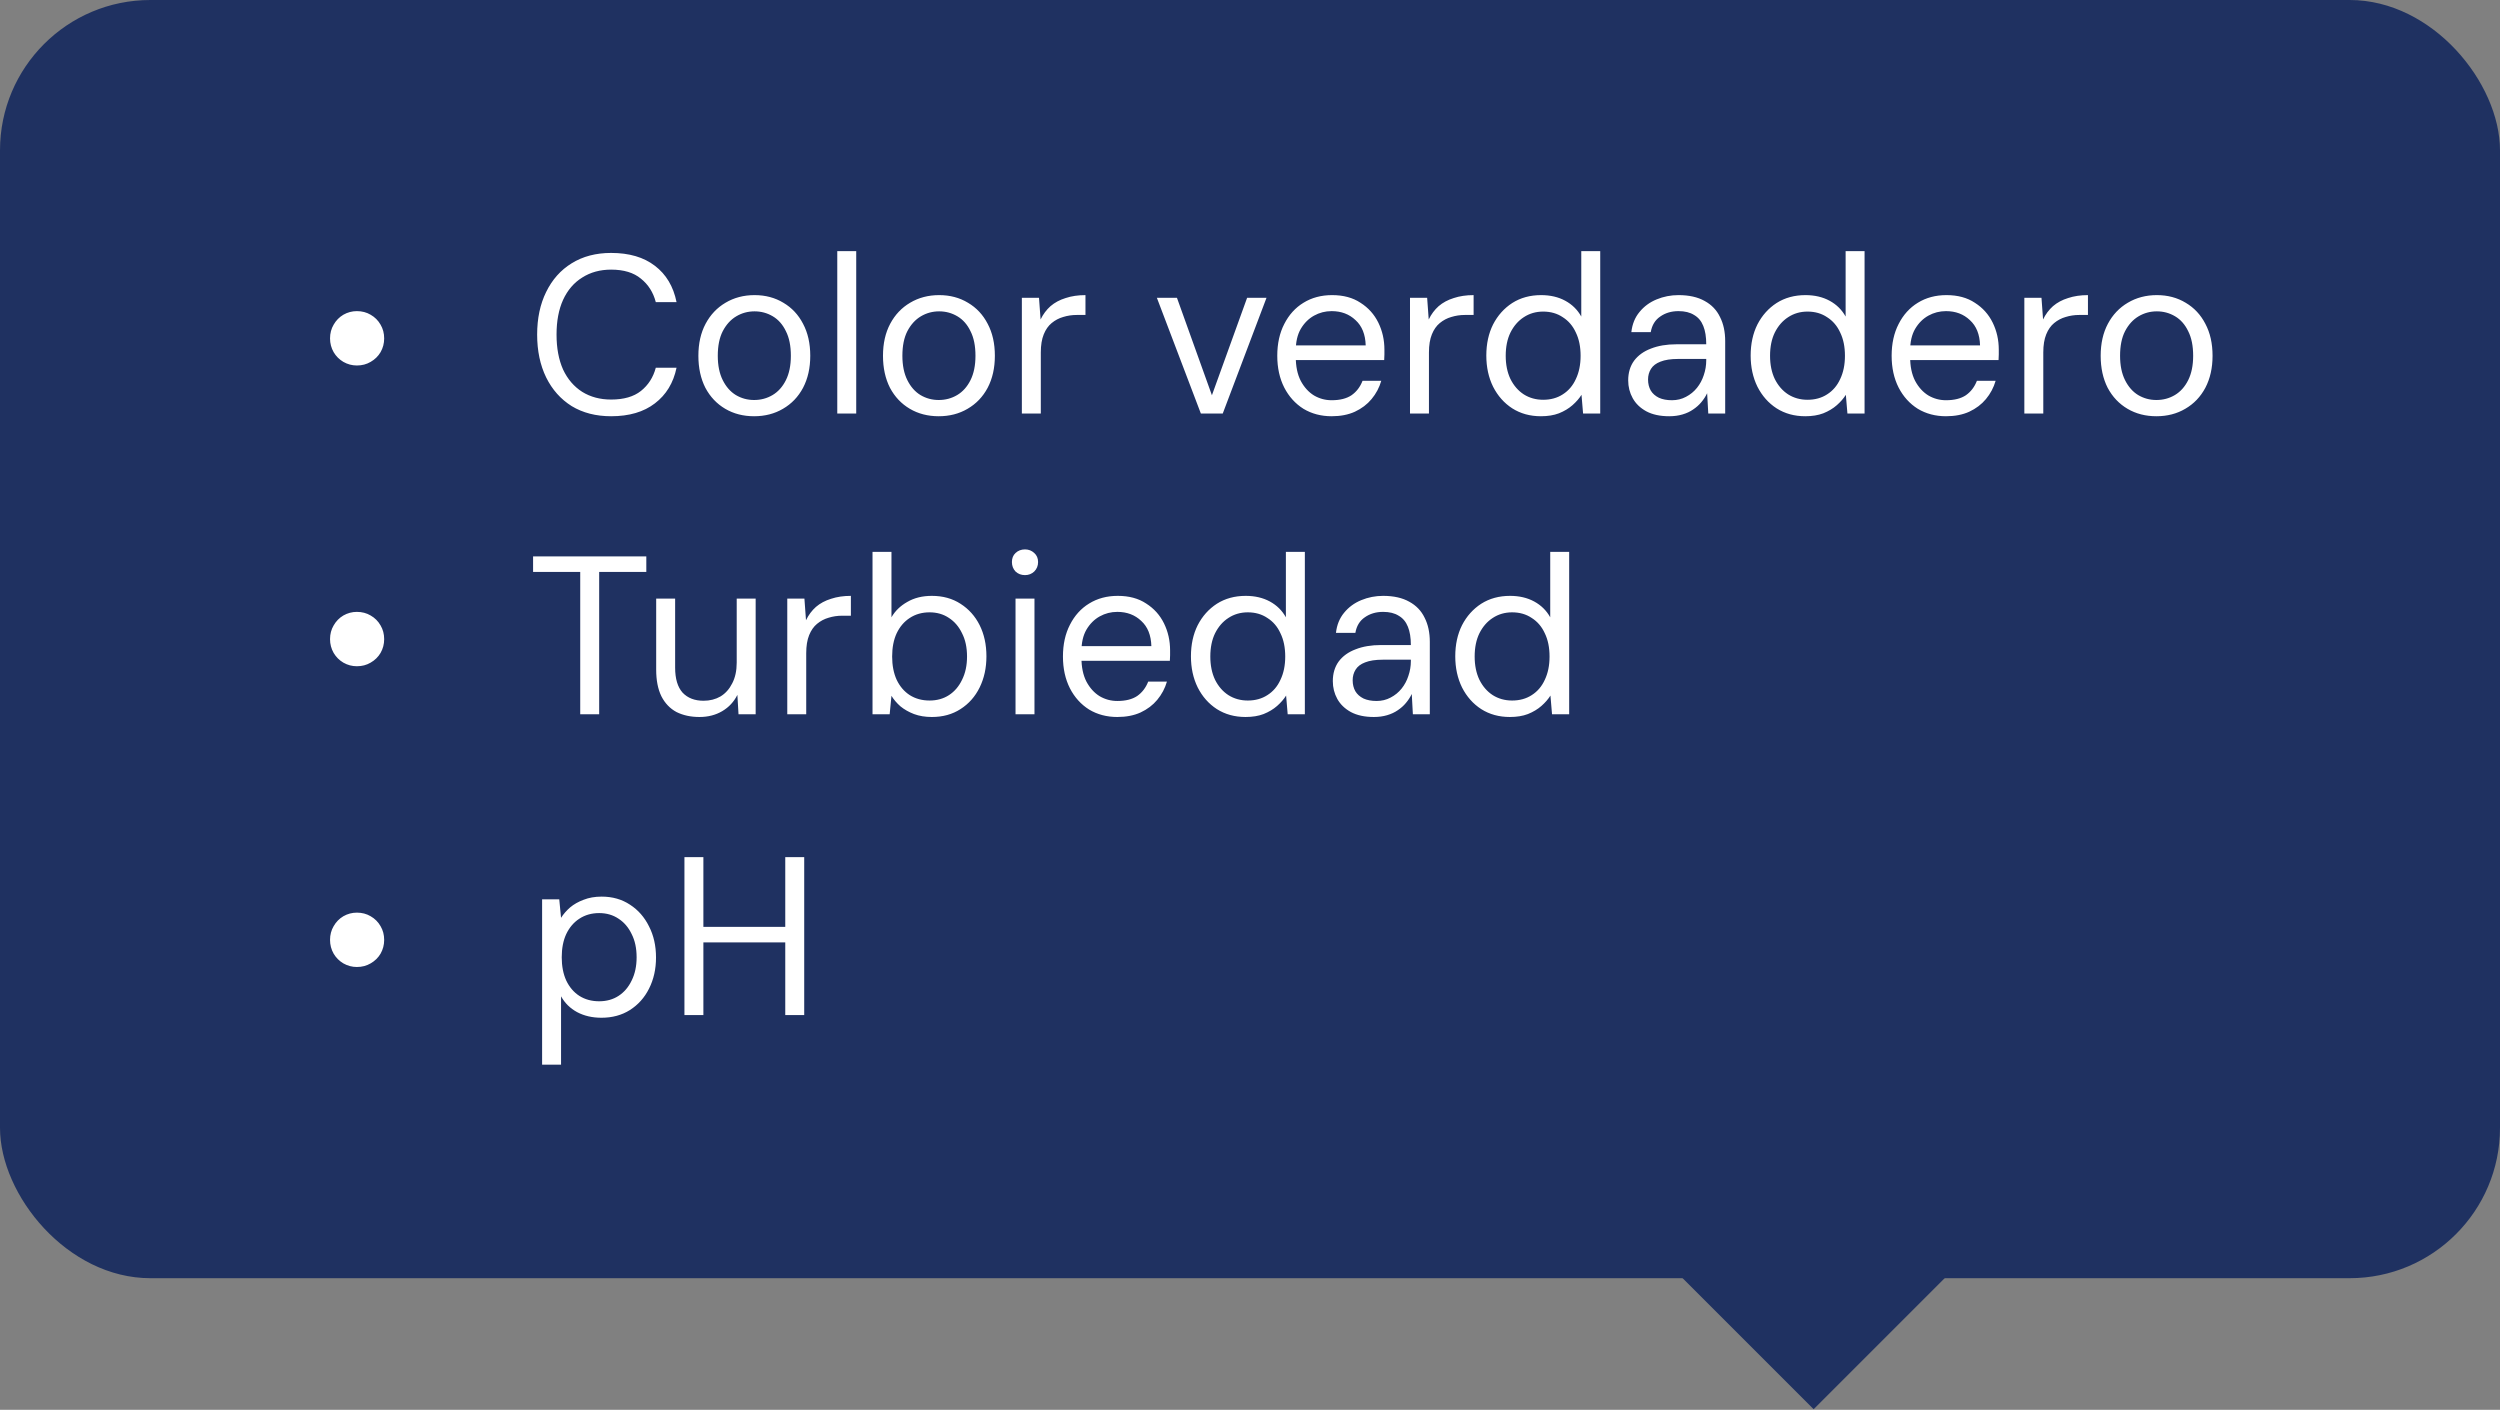
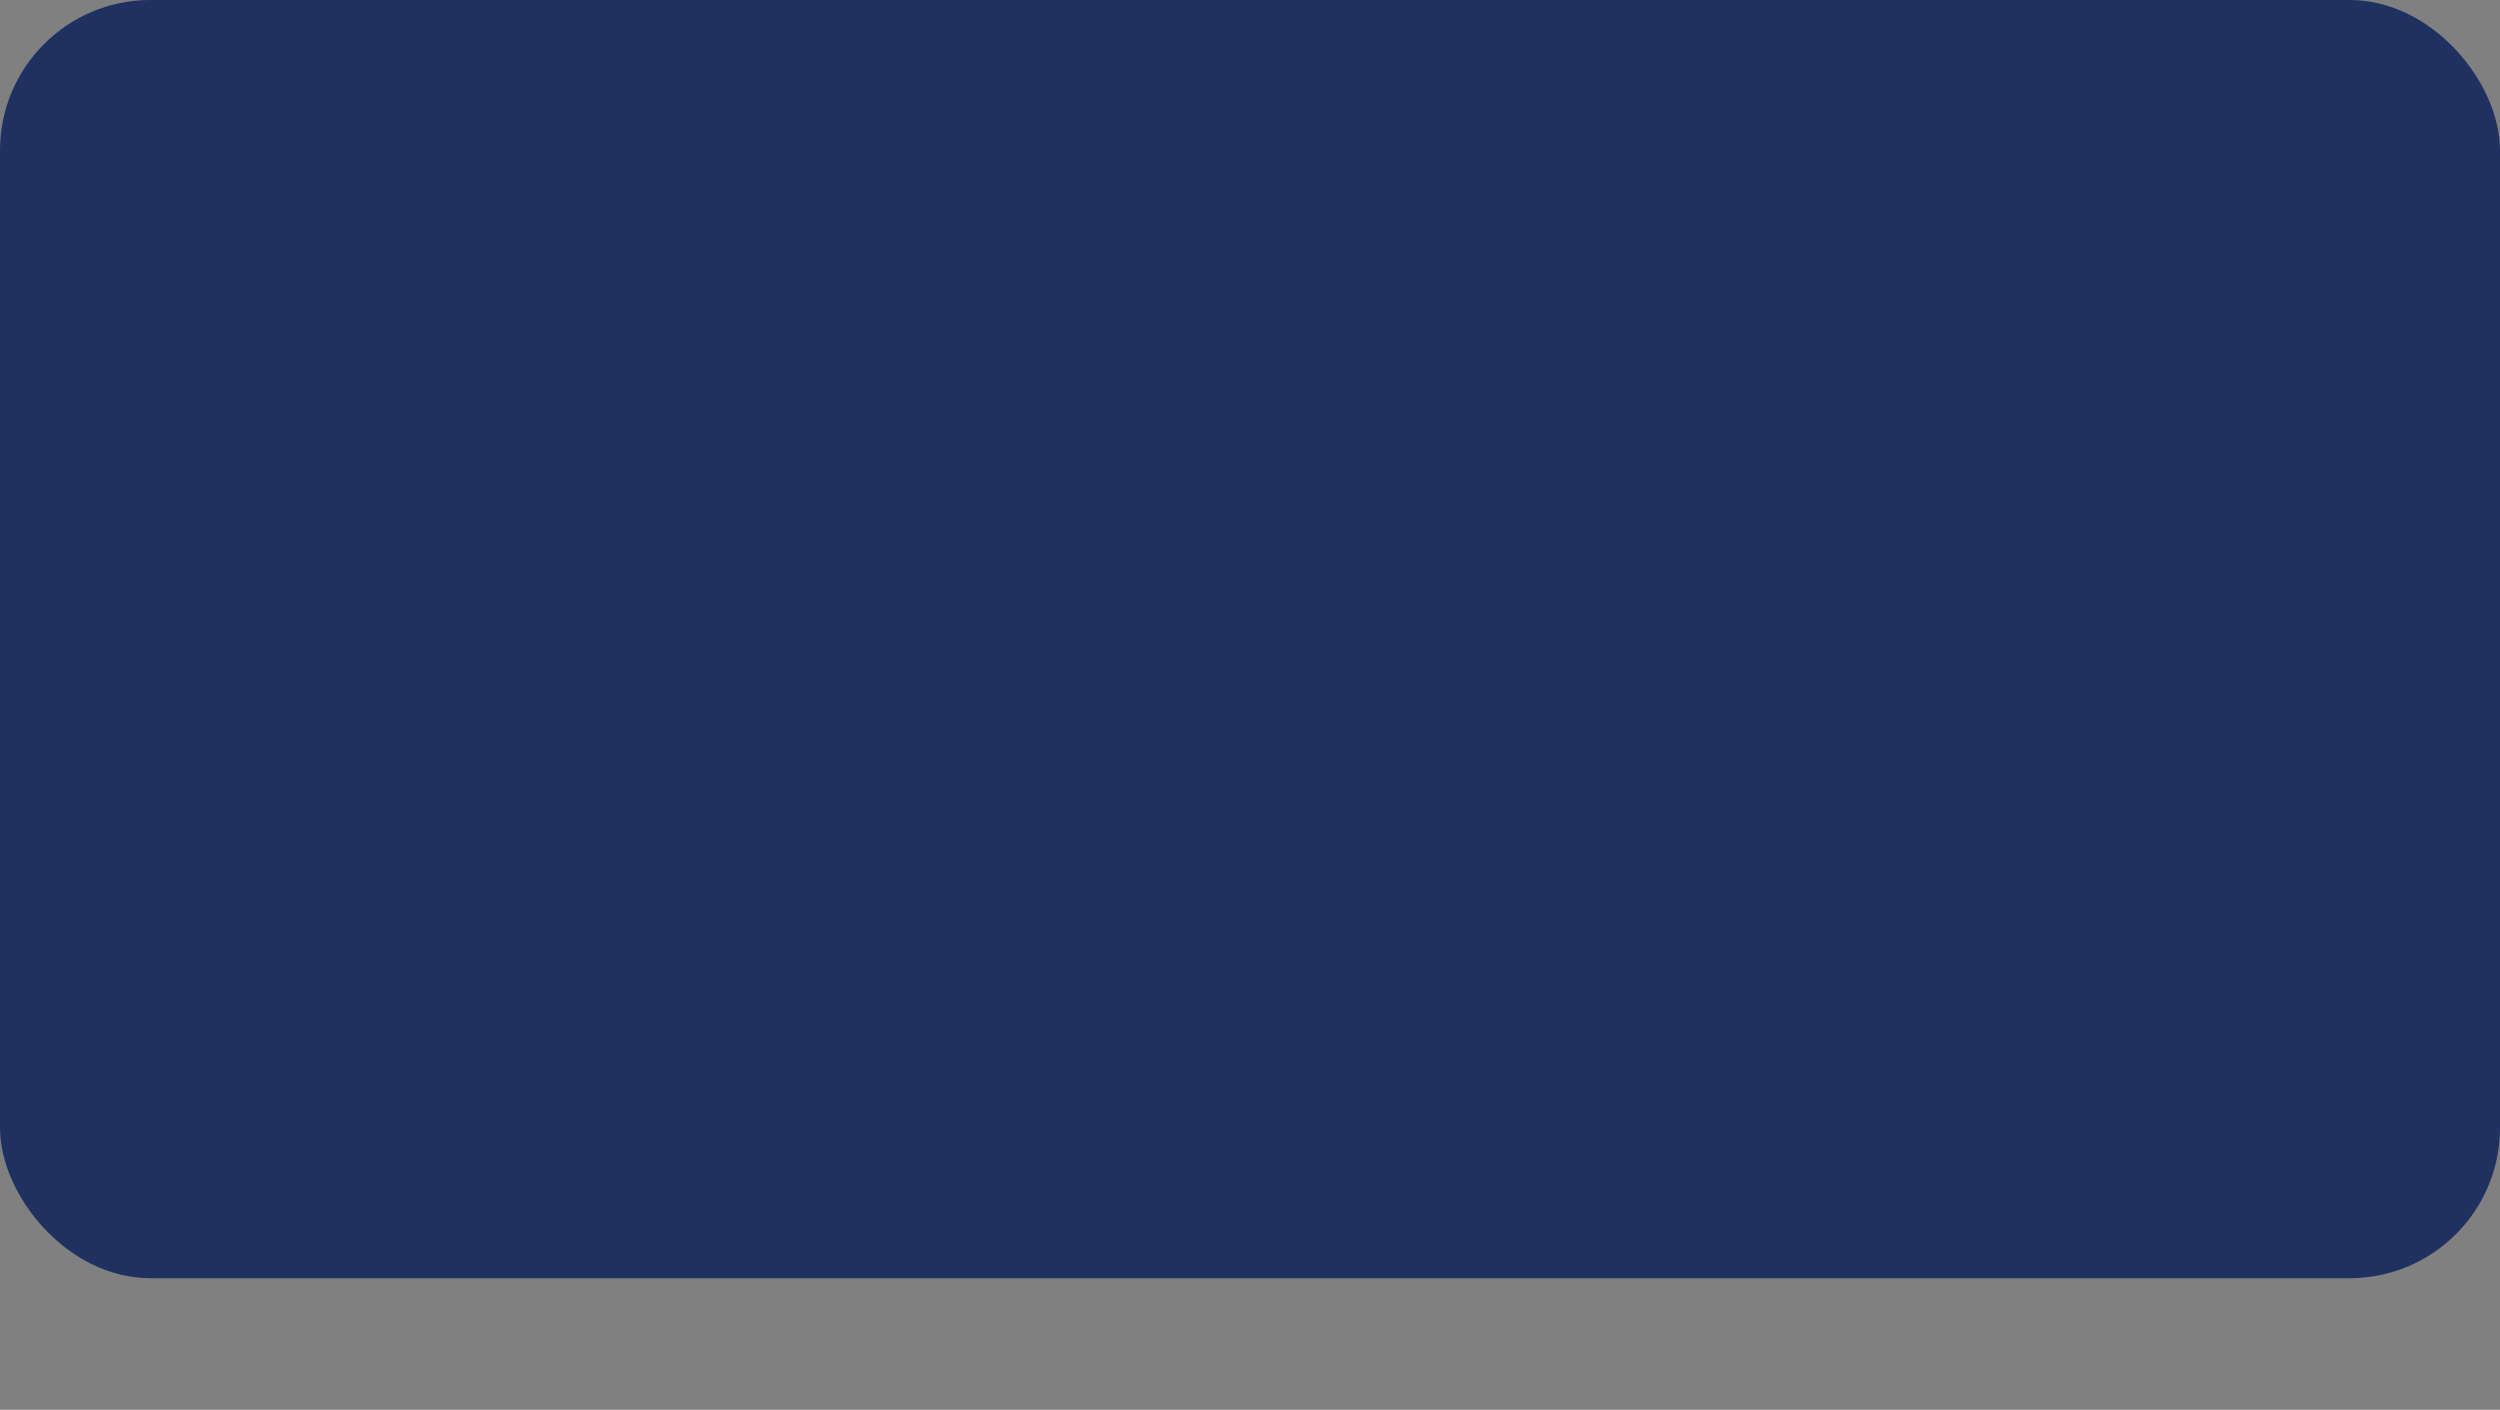
<svg xmlns="http://www.w3.org/2000/svg" width="133" height="75" viewBox="0 0 133 75" fill="none">
  <rect x="0" y="0" width="133" height="75" fill="#808080" stroke="none" />
  <rect width="133" height="68" rx="8" fill="#1F3161" />
-   <path d="M18.986 19.444C18.73 19.444 18.49 19.38 18.266 19.252C18.05 19.124 17.878 18.952 17.75 18.736C17.622 18.512 17.558 18.268 17.558 18.004C17.558 17.732 17.622 17.488 17.75 17.272C17.878 17.048 18.05 16.872 18.266 16.744C18.49 16.616 18.73 16.552 18.986 16.552C19.258 16.552 19.502 16.616 19.718 16.744C19.942 16.872 20.118 17.048 20.246 17.272C20.374 17.488 20.438 17.732 20.438 18.004C20.438 18.268 20.374 18.512 20.246 18.736C20.118 18.952 19.942 19.124 19.718 19.252C19.502 19.38 19.258 19.444 18.986 19.444ZM32.512 22.144C31.704 22.144 31.004 21.964 30.412 21.604C29.828 21.236 29.376 20.728 29.056 20.08C28.736 19.424 28.576 18.664 28.576 17.8C28.576 16.936 28.736 16.18 29.056 15.532C29.376 14.876 29.828 14.368 30.412 14.008C31.004 13.64 31.704 13.456 32.512 13.456C33.472 13.456 34.248 13.684 34.84 14.14C35.44 14.596 35.824 15.24 35.992 16.072H34.888C34.752 15.552 34.488 15.136 34.096 14.824C33.712 14.504 33.184 14.344 32.512 14.344C31.928 14.344 31.416 14.484 30.976 14.764C30.536 15.036 30.196 15.432 29.956 15.952C29.724 16.464 29.608 17.08 29.608 17.8C29.608 18.52 29.724 19.14 29.956 19.66C30.196 20.172 30.536 20.568 30.976 20.848C31.416 21.12 31.928 21.256 32.512 21.256C33.184 21.256 33.712 21.104 34.096 20.8C34.488 20.488 34.752 20.076 34.888 19.564H35.992C35.824 20.372 35.44 21.004 34.84 21.46C34.248 21.916 33.472 22.144 32.512 22.144ZM40.118 22.144C39.542 22.144 39.03 22.012 38.582 21.748C38.134 21.484 37.782 21.112 37.526 20.632C37.278 20.144 37.154 19.576 37.154 18.928C37.154 18.272 37.282 17.704 37.538 17.224C37.794 16.744 38.146 16.372 38.594 16.108C39.05 15.836 39.566 15.7 40.142 15.7C40.718 15.7 41.23 15.836 41.678 16.108C42.126 16.372 42.474 16.744 42.722 17.224C42.978 17.704 43.106 18.272 43.106 18.928C43.106 19.576 42.978 20.144 42.722 20.632C42.466 21.112 42.11 21.484 41.654 21.748C41.206 22.012 40.694 22.144 40.118 22.144ZM40.118 21.28C40.478 21.28 40.806 21.192 41.102 21.016C41.398 20.84 41.634 20.576 41.81 20.224C41.986 19.872 42.074 19.44 42.074 18.928C42.074 18.4 41.986 17.964 41.81 17.62C41.642 17.268 41.41 17.004 41.114 16.828C40.818 16.652 40.494 16.564 40.142 16.564C39.79 16.564 39.466 16.652 39.17 16.828C38.874 17.004 38.634 17.268 38.45 17.62C38.274 17.964 38.186 18.4 38.186 18.928C38.186 19.44 38.274 19.872 38.45 20.224C38.626 20.576 38.858 20.84 39.146 21.016C39.442 21.192 39.766 21.28 40.118 21.28ZM44.543 22V13.36H45.551V22H44.543ZM49.939 22.144C49.363 22.144 48.851 22.012 48.403 21.748C47.955 21.484 47.603 21.112 47.347 20.632C47.099 20.144 46.975 19.576 46.975 18.928C46.975 18.272 47.103 17.704 47.359 17.224C47.615 16.744 47.967 16.372 48.415 16.108C48.871 15.836 49.387 15.7 49.963 15.7C50.539 15.7 51.051 15.836 51.499 16.108C51.947 16.372 52.295 16.744 52.543 17.224C52.799 17.704 52.927 18.272 52.927 18.928C52.927 19.576 52.799 20.144 52.543 20.632C52.287 21.112 51.931 21.484 51.475 21.748C51.027 22.012 50.515 22.144 49.939 22.144ZM49.939 21.28C50.299 21.28 50.627 21.192 50.923 21.016C51.219 20.84 51.455 20.576 51.631 20.224C51.807 19.872 51.895 19.44 51.895 18.928C51.895 18.4 51.807 17.964 51.631 17.62C51.463 17.268 51.231 17.004 50.935 16.828C50.639 16.652 50.315 16.564 49.963 16.564C49.611 16.564 49.287 16.652 48.991 16.828C48.695 17.004 48.455 17.268 48.271 17.62C48.095 17.964 48.007 18.4 48.007 18.928C48.007 19.44 48.095 19.872 48.271 20.224C48.447 20.576 48.679 20.84 48.967 21.016C49.263 21.192 49.587 21.28 49.939 21.28ZM54.363 22V15.844H55.275L55.359 16.996C55.495 16.716 55.671 16.48 55.887 16.288C56.111 16.096 56.379 15.952 56.691 15.856C57.003 15.752 57.355 15.7 57.747 15.7V16.756H57.279C57.031 16.756 56.791 16.792 56.559 16.864C56.335 16.928 56.131 17.036 55.947 17.188C55.771 17.332 55.631 17.532 55.527 17.788C55.423 18.044 55.371 18.364 55.371 18.748V22H54.363ZM63.886 22L61.546 15.844H62.614L64.474 21.028L66.346 15.844H67.378L65.05 22H63.886ZM70.843 22.144C70.283 22.144 69.783 22.012 69.343 21.748C68.911 21.476 68.571 21.1 68.323 20.62C68.075 20.132 67.951 19.568 67.951 18.928C67.951 18.28 68.075 17.716 68.323 17.236C68.571 16.748 68.911 16.372 69.343 16.108C69.783 15.836 70.291 15.7 70.867 15.7C71.467 15.7 71.971 15.836 72.379 16.108C72.795 16.372 73.111 16.724 73.327 17.164C73.543 17.604 73.651 18.084 73.651 18.604C73.651 18.684 73.651 18.768 73.651 18.856C73.651 18.944 73.647 19.044 73.639 19.156H68.707V18.376H72.655C72.639 17.792 72.459 17.344 72.115 17.032C71.779 16.712 71.355 16.552 70.843 16.552C70.507 16.552 70.195 16.632 69.907 16.792C69.619 16.952 69.383 17.188 69.199 17.5C69.023 17.804 68.935 18.188 68.935 18.652V18.988C68.935 19.492 69.023 19.916 69.199 20.26C69.383 20.604 69.619 20.864 69.907 21.04C70.195 21.208 70.507 21.292 70.843 21.292C71.283 21.292 71.635 21.204 71.899 21.028C72.163 20.844 72.359 20.588 72.487 20.26H73.483C73.379 20.62 73.207 20.944 72.967 21.232C72.735 21.512 72.439 21.736 72.079 21.904C71.727 22.064 71.315 22.144 70.843 22.144ZM75.012 22V15.844H75.924L76.008 16.996C76.144 16.716 76.32 16.48 76.536 16.288C76.76 16.096 77.028 15.952 77.34 15.856C77.652 15.752 78.004 15.7 78.396 15.7V16.756H77.928C77.68 16.756 77.44 16.792 77.208 16.864C76.984 16.928 76.78 17.036 76.596 17.188C76.42 17.332 76.28 17.532 76.176 17.788C76.072 18.044 76.02 18.364 76.02 18.748V22H75.012ZM81.976 22.144C81.4 22.144 80.892 22.004 80.452 21.724C80.02 21.444 79.68 21.06 79.432 20.572C79.192 20.084 79.072 19.532 79.072 18.916C79.072 18.292 79.192 17.74 79.432 17.26C79.68 16.78 80.02 16.4 80.452 16.12C80.892 15.84 81.404 15.7 81.988 15.7C82.476 15.7 82.904 15.8 83.272 16C83.64 16.2 83.924 16.48 84.124 16.84V13.36H85.132V22H84.22L84.136 21.004C84.016 21.196 83.856 21.38 83.656 21.556C83.456 21.732 83.216 21.876 82.936 21.988C82.664 22.092 82.344 22.144 81.976 22.144ZM82.096 21.268C82.496 21.268 82.844 21.172 83.14 20.98C83.444 20.788 83.676 20.516 83.836 20.164C84.004 19.812 84.088 19.4 84.088 18.928C84.088 18.448 84.004 18.036 83.836 17.692C83.676 17.34 83.444 17.068 83.14 16.876C82.844 16.676 82.496 16.576 82.096 16.576C81.712 16.576 81.368 16.676 81.064 16.876C80.768 17.068 80.532 17.34 80.356 17.692C80.188 18.036 80.104 18.448 80.104 18.928C80.104 19.4 80.188 19.812 80.356 20.164C80.532 20.516 80.768 20.788 81.064 20.98C81.368 21.172 81.712 21.268 82.096 21.268ZM88.804 22.144C88.316 22.144 87.908 22.056 87.58 21.88C87.26 21.704 87.02 21.472 86.86 21.184C86.7 20.896 86.62 20.58 86.62 20.236C86.62 19.828 86.724 19.48 86.932 19.192C87.148 18.904 87.448 18.688 87.832 18.544C88.216 18.392 88.668 18.316 89.188 18.316H90.772C90.772 17.924 90.72 17.6 90.616 17.344C90.512 17.08 90.348 16.884 90.124 16.756C89.908 16.62 89.632 16.552 89.296 16.552C88.92 16.552 88.596 16.648 88.324 16.84C88.052 17.024 87.884 17.3 87.82 17.668H86.788C86.836 17.244 86.98 16.888 87.22 16.6C87.46 16.304 87.764 16.08 88.132 15.928C88.5 15.776 88.888 15.7 89.296 15.7C89.856 15.7 90.32 15.804 90.688 16.012C91.056 16.212 91.328 16.496 91.504 16.864C91.688 17.224 91.78 17.652 91.78 18.148V22H90.88L90.82 20.92C90.74 21.088 90.636 21.248 90.508 21.4C90.388 21.544 90.244 21.672 90.076 21.784C89.916 21.896 89.728 21.984 89.512 22.048C89.296 22.112 89.06 22.144 88.804 22.144ZM88.948 21.292C89.22 21.292 89.468 21.232 89.692 21.112C89.924 20.992 90.12 20.832 90.28 20.632C90.44 20.432 90.56 20.208 90.64 19.96C90.728 19.704 90.772 19.44 90.772 19.168V19.096H89.272C88.888 19.096 88.576 19.144 88.336 19.24C88.104 19.328 87.936 19.456 87.832 19.624C87.728 19.792 87.676 19.98 87.676 20.188C87.676 20.412 87.724 20.608 87.82 20.776C87.916 20.936 88.06 21.064 88.252 21.16C88.444 21.248 88.676 21.292 88.948 21.292ZM96.039 22.144C95.463 22.144 94.955 22.004 94.515 21.724C94.083 21.444 93.743 21.06 93.495 20.572C93.255 20.084 93.135 19.532 93.135 18.916C93.135 18.292 93.255 17.74 93.495 17.26C93.743 16.78 94.083 16.4 94.515 16.12C94.955 15.84 95.467 15.7 96.051 15.7C96.539 15.7 96.967 15.8 97.335 16C97.703 16.2 97.987 16.48 98.187 16.84V13.36H99.195V22H98.283L98.199 21.004C98.079 21.196 97.919 21.38 97.719 21.556C97.519 21.732 97.279 21.876 96.999 21.988C96.727 22.092 96.407 22.144 96.039 22.144ZM96.159 21.268C96.559 21.268 96.907 21.172 97.203 20.98C97.507 20.788 97.739 20.516 97.899 20.164C98.067 19.812 98.151 19.4 98.151 18.928C98.151 18.448 98.067 18.036 97.899 17.692C97.739 17.34 97.507 17.068 97.203 16.876C96.907 16.676 96.559 16.576 96.159 16.576C95.775 16.576 95.431 16.676 95.127 16.876C94.831 17.068 94.595 17.34 94.419 17.692C94.251 18.036 94.167 18.448 94.167 18.928C94.167 19.4 94.251 19.812 94.419 20.164C94.595 20.516 94.831 20.788 95.127 20.98C95.431 21.172 95.775 21.268 96.159 21.268ZM103.527 22.144C102.967 22.144 102.467 22.012 102.027 21.748C101.595 21.476 101.255 21.1 101.007 20.62C100.759 20.132 100.635 19.568 100.635 18.928C100.635 18.28 100.759 17.716 101.007 17.236C101.255 16.748 101.595 16.372 102.027 16.108C102.467 15.836 102.975 15.7 103.551 15.7C104.151 15.7 104.655 15.836 105.063 16.108C105.479 16.372 105.795 16.724 106.011 17.164C106.227 17.604 106.335 18.084 106.335 18.604C106.335 18.684 106.335 18.768 106.335 18.856C106.335 18.944 106.331 19.044 106.323 19.156H101.391V18.376H105.339C105.323 17.792 105.143 17.344 104.799 17.032C104.463 16.712 104.039 16.552 103.527 16.552C103.191 16.552 102.879 16.632 102.591 16.792C102.303 16.952 102.067 17.188 101.883 17.5C101.707 17.804 101.619 18.188 101.619 18.652V18.988C101.619 19.492 101.707 19.916 101.883 20.26C102.067 20.604 102.303 20.864 102.591 21.04C102.879 21.208 103.191 21.292 103.527 21.292C103.967 21.292 104.319 21.204 104.583 21.028C104.847 20.844 105.043 20.588 105.171 20.26H106.167C106.063 20.62 105.891 20.944 105.651 21.232C105.419 21.512 105.123 21.736 104.763 21.904C104.411 22.064 103.999 22.144 103.527 22.144ZM107.695 22V15.844H108.607L108.691 16.996C108.827 16.716 109.003 16.48 109.219 16.288C109.443 16.096 109.711 15.952 110.023 15.856C110.335 15.752 110.687 15.7 111.079 15.7V16.756H110.611C110.363 16.756 110.123 16.792 109.891 16.864C109.667 16.928 109.463 17.036 109.279 17.188C109.103 17.332 108.963 17.532 108.859 17.788C108.755 18.044 108.703 18.364 108.703 18.748V22H107.695ZM114.72 22.144C114.144 22.144 113.632 22.012 113.184 21.748C112.736 21.484 112.384 21.112 112.128 20.632C111.88 20.144 111.756 19.576 111.756 18.928C111.756 18.272 111.884 17.704 112.14 17.224C112.396 16.744 112.748 16.372 113.196 16.108C113.652 15.836 114.168 15.7 114.744 15.7C115.32 15.7 115.832 15.836 116.28 16.108C116.728 16.372 117.076 16.744 117.324 17.224C117.58 17.704 117.708 18.272 117.708 18.928C117.708 19.576 117.58 20.144 117.324 20.632C117.068 21.112 116.712 21.484 116.256 21.748C115.808 22.012 115.296 22.144 114.72 22.144ZM114.72 21.28C115.08 21.28 115.408 21.192 115.704 21.016C116 20.84 116.236 20.576 116.412 20.224C116.588 19.872 116.676 19.44 116.676 18.928C116.676 18.4 116.588 17.964 116.412 17.62C116.244 17.268 116.012 17.004 115.716 16.828C115.42 16.652 115.096 16.564 114.744 16.564C114.392 16.564 114.068 16.652 113.772 16.828C113.476 17.004 113.236 17.268 113.052 17.62C112.876 17.964 112.788 18.4 112.788 18.928C112.788 19.44 112.876 19.872 113.052 20.224C113.228 20.576 113.46 20.84 113.748 21.016C114.044 21.192 114.368 21.28 114.72 21.28ZM18.986 35.444C18.73 35.444 18.49 35.38 18.266 35.252C18.05 35.124 17.878 34.952 17.75 34.736C17.622 34.512 17.558 34.268 17.558 34.004C17.558 33.732 17.622 33.488 17.75 33.272C17.878 33.048 18.05 32.872 18.266 32.744C18.49 32.616 18.73 32.552 18.986 32.552C19.258 32.552 19.502 32.616 19.718 32.744C19.942 32.872 20.118 33.048 20.246 33.272C20.374 33.488 20.438 33.732 20.438 34.004C20.438 34.268 20.374 34.512 20.246 34.736C20.118 34.952 19.942 35.124 19.718 35.252C19.502 35.38 19.258 35.444 18.986 35.444ZM30.868 38V30.428H28.36V29.6H34.384V30.428H31.876V38H30.868ZM37.213 38.144C36.749 38.144 36.341 38.056 35.989 37.88C35.645 37.696 35.377 37.416 35.185 37.04C35.001 36.664 34.909 36.192 34.909 35.624V31.844H35.917V35.516C35.917 36.108 36.049 36.552 36.313 36.848C36.585 37.136 36.957 37.28 37.429 37.28C37.765 37.28 38.065 37.204 38.329 37.052C38.593 36.892 38.801 36.66 38.953 36.356C39.113 36.052 39.193 35.684 39.193 35.252V31.844H40.201V38H39.289L39.229 36.968C39.045 37.336 38.777 37.624 38.425 37.832C38.073 38.04 37.669 38.144 37.213 38.144ZM41.883 38V31.844H42.795L42.879 32.996C43.015 32.716 43.191 32.48 43.407 32.288C43.631 32.096 43.899 31.952 44.211 31.856C44.523 31.752 44.875 31.7 45.267 31.7V32.756H44.799C44.551 32.756 44.311 32.792 44.079 32.864C43.855 32.928 43.651 33.036 43.467 33.188C43.291 33.332 43.151 33.532 43.047 33.788C42.943 34.044 42.891 34.364 42.891 34.748V38H41.883ZM49.574 38.144C49.222 38.144 48.906 38.092 48.626 37.988C48.354 37.884 48.114 37.748 47.906 37.58C47.706 37.404 47.546 37.216 47.426 37.016L47.33 38H46.418V29.36H47.426V32.84C47.618 32.504 47.898 32.232 48.266 32.024C48.634 31.808 49.07 31.7 49.574 31.7C50.158 31.7 50.666 31.84 51.098 32.12C51.538 32.4 51.878 32.78 52.118 33.26C52.358 33.74 52.478 34.292 52.478 34.916C52.478 35.532 52.358 36.084 52.118 36.572C51.878 37.06 51.538 37.444 51.098 37.724C50.666 38.004 50.158 38.144 49.574 38.144ZM49.454 37.268C49.846 37.268 50.19 37.172 50.486 36.98C50.782 36.788 51.014 36.516 51.182 36.164C51.358 35.812 51.446 35.4 51.446 34.928C51.446 34.448 51.358 34.036 51.182 33.692C51.014 33.34 50.782 33.068 50.486 32.876C50.19 32.676 49.846 32.576 49.454 32.576C49.054 32.576 48.702 32.676 48.398 32.876C48.102 33.068 47.87 33.34 47.702 33.692C47.542 34.036 47.462 34.448 47.462 34.928C47.462 35.4 47.542 35.812 47.702 36.164C47.87 36.516 48.102 36.788 48.398 36.98C48.702 37.172 49.054 37.268 49.454 37.268ZM54.026 38V31.844H55.034V38H54.026ZM54.53 30.596C54.33 30.596 54.162 30.532 54.026 30.404C53.898 30.268 53.834 30.1 53.834 29.9C53.834 29.7 53.898 29.54 54.026 29.42C54.162 29.292 54.33 29.228 54.53 29.228C54.722 29.228 54.886 29.292 55.022 29.42C55.158 29.54 55.226 29.7 55.226 29.9C55.226 30.1 55.158 30.268 55.022 30.404C54.886 30.532 54.722 30.596 54.53 30.596ZM59.441 38.144C58.881 38.144 58.381 38.012 57.941 37.748C57.509 37.476 57.169 37.1 56.921 36.62C56.673 36.132 56.549 35.568 56.549 34.928C56.549 34.28 56.673 33.716 56.921 33.236C57.169 32.748 57.509 32.372 57.941 32.108C58.381 31.836 58.889 31.7 59.465 31.7C60.065 31.7 60.569 31.836 60.977 32.108C61.393 32.372 61.709 32.724 61.925 33.164C62.141 33.604 62.249 34.084 62.249 34.604C62.249 34.684 62.249 34.768 62.249 34.856C62.249 34.944 62.245 35.044 62.237 35.156H57.305V34.376H61.253C61.237 33.792 61.057 33.344 60.713 33.032C60.377 32.712 59.953 32.552 59.441 32.552C59.105 32.552 58.793 32.632 58.505 32.792C58.217 32.952 57.981 33.188 57.797 33.5C57.621 33.804 57.533 34.188 57.533 34.652V34.988C57.533 35.492 57.621 35.916 57.797 36.26C57.981 36.604 58.217 36.864 58.505 37.04C58.793 37.208 59.105 37.292 59.441 37.292C59.881 37.292 60.233 37.204 60.497 37.028C60.761 36.844 60.957 36.588 61.085 36.26H62.081C61.977 36.62 61.805 36.944 61.565 37.232C61.333 37.512 61.037 37.736 60.677 37.904C60.325 38.064 59.913 38.144 59.441 38.144ZM66.261 38.144C65.686 38.144 65.177 38.004 64.737 37.724C64.305 37.444 63.965 37.06 63.718 36.572C63.477 36.084 63.358 35.532 63.358 34.916C63.358 34.292 63.477 33.74 63.718 33.26C63.965 32.78 64.305 32.4 64.737 32.12C65.177 31.84 65.689 31.7 66.273 31.7C66.761 31.7 67.189 31.8 67.558 32C67.925 32.2 68.21 32.48 68.409 32.84V29.36H69.418V38H68.505L68.421 37.004C68.302 37.196 68.141 37.38 67.942 37.556C67.742 37.732 67.501 37.876 67.222 37.988C66.95 38.092 66.629 38.144 66.261 38.144ZM66.382 37.268C66.781 37.268 67.129 37.172 67.425 36.98C67.73 36.788 67.962 36.516 68.121 36.164C68.29 35.812 68.374 35.4 68.374 34.928C68.374 34.448 68.29 34.036 68.121 33.692C67.962 33.34 67.73 33.068 67.425 32.876C67.129 32.676 66.781 32.576 66.382 32.576C65.998 32.576 65.653 32.676 65.35 32.876C65.053 33.068 64.817 33.34 64.641 33.692C64.474 34.036 64.389 34.448 64.389 34.928C64.389 35.4 64.474 35.812 64.641 36.164C64.817 36.516 65.053 36.788 65.35 36.98C65.653 37.172 65.998 37.268 66.382 37.268ZM73.09 38.144C72.602 38.144 72.194 38.056 71.865 37.88C71.546 37.704 71.305 37.472 71.145 37.184C70.986 36.896 70.906 36.58 70.906 36.236C70.906 35.828 71.01 35.48 71.218 35.192C71.433 34.904 71.734 34.688 72.118 34.544C72.501 34.392 72.954 34.316 73.474 34.316H75.058C75.058 33.924 75.005 33.6 74.901 33.344C74.797 33.08 74.633 32.884 74.409 32.756C74.194 32.62 73.918 32.552 73.582 32.552C73.206 32.552 72.882 32.648 72.609 32.84C72.338 33.024 72.169 33.3 72.106 33.668H71.073C71.121 33.244 71.266 32.888 71.505 32.6C71.746 32.304 72.049 32.08 72.418 31.928C72.785 31.776 73.174 31.7 73.582 31.7C74.141 31.7 74.606 31.804 74.974 32.012C75.341 32.212 75.614 32.496 75.79 32.864C75.974 33.224 76.066 33.652 76.066 34.148V38H75.165L75.106 36.92C75.025 37.088 74.921 37.248 74.793 37.4C74.674 37.544 74.529 37.672 74.362 37.784C74.201 37.896 74.013 37.984 73.797 38.048C73.582 38.112 73.346 38.144 73.09 38.144ZM73.234 37.292C73.505 37.292 73.754 37.232 73.978 37.112C74.21 36.992 74.406 36.832 74.566 36.632C74.725 36.432 74.846 36.208 74.925 35.96C75.013 35.704 75.058 35.44 75.058 35.168V35.096H73.558C73.174 35.096 72.862 35.144 72.621 35.24C72.389 35.328 72.222 35.456 72.118 35.624C72.013 35.792 71.962 35.98 71.962 36.188C71.962 36.412 72.01 36.608 72.106 36.776C72.201 36.936 72.346 37.064 72.537 37.16C72.73 37.248 72.962 37.292 73.234 37.292ZM80.324 38.144C79.748 38.144 79.24 38.004 78.8 37.724C78.368 37.444 78.028 37.06 77.78 36.572C77.54 36.084 77.42 35.532 77.42 34.916C77.42 34.292 77.54 33.74 77.78 33.26C78.028 32.78 78.368 32.4 78.8 32.12C79.24 31.84 79.752 31.7 80.336 31.7C80.824 31.7 81.252 31.8 81.62 32C81.988 32.2 82.272 32.48 82.472 32.84V29.36H83.48V38H82.568L82.484 37.004C82.364 37.196 82.204 37.38 82.004 37.556C81.804 37.732 81.564 37.876 81.284 37.988C81.012 38.092 80.692 38.144 80.324 38.144ZM80.444 37.268C80.844 37.268 81.192 37.172 81.488 36.98C81.792 36.788 82.024 36.516 82.184 36.164C82.352 35.812 82.436 35.4 82.436 34.928C82.436 34.448 82.352 34.036 82.184 33.692C82.024 33.34 81.792 33.068 81.488 32.876C81.192 32.676 80.844 32.576 80.444 32.576C80.06 32.576 79.716 32.676 79.412 32.876C79.116 33.068 78.88 33.34 78.704 33.692C78.536 34.036 78.452 34.448 78.452 34.928C78.452 35.4 78.536 35.812 78.704 36.164C78.88 36.516 79.116 36.788 79.412 36.98C79.716 37.172 80.06 37.268 80.444 37.268ZM18.986 51.444C18.73 51.444 18.49 51.38 18.266 51.252C18.05 51.124 17.878 50.952 17.75 50.736C17.622 50.512 17.558 50.268 17.558 50.004C17.558 49.732 17.622 49.488 17.75 49.272C17.878 49.048 18.05 48.872 18.266 48.744C18.49 48.616 18.73 48.552 18.986 48.552C19.258 48.552 19.502 48.616 19.718 48.744C19.942 48.872 20.118 49.048 20.246 49.272C20.374 49.488 20.438 49.732 20.438 50.004C20.438 50.268 20.374 50.512 20.246 50.736C20.118 50.952 19.942 51.124 19.718 51.252C19.502 51.38 19.258 51.444 18.986 51.444ZM28.84 56.64V47.844H29.752L29.848 48.828C29.976 48.628 30.136 48.444 30.328 48.276C30.528 48.108 30.768 47.972 31.048 47.868C31.328 47.756 31.648 47.7 32.008 47.7C32.584 47.7 33.088 47.844 33.52 48.132C33.952 48.412 34.288 48.796 34.528 49.284C34.776 49.764 34.9 50.316 34.9 50.94C34.9 51.556 34.776 52.108 34.528 52.596C34.288 53.076 33.948 53.456 33.508 53.736C33.076 54.008 32.572 54.144 31.996 54.144C31.508 54.144 31.076 54.044 30.7 53.844C30.332 53.644 30.048 53.364 29.848 53.004V56.64H28.84ZM31.876 53.268C32.268 53.268 32.612 53.172 32.908 52.98C33.204 52.788 33.436 52.516 33.604 52.164C33.78 51.812 33.868 51.4 33.868 50.928C33.868 50.448 33.78 50.036 33.604 49.692C33.436 49.34 33.204 49.068 32.908 48.876C32.612 48.676 32.268 48.576 31.876 48.576C31.476 48.576 31.124 48.676 30.82 48.876C30.524 49.068 30.292 49.34 30.124 49.692C29.964 50.036 29.884 50.448 29.884 50.928C29.884 51.4 29.964 51.812 30.124 52.164C30.292 52.516 30.524 52.788 30.82 52.98C31.124 53.172 31.476 53.268 31.876 53.268ZM41.776 54V45.6H42.784V54H41.776ZM36.412 54V45.6H37.42V54H36.412ZM37.228 50.136V49.308H42.028V50.136H37.228Z" fill="white" />
-   <rect x="96.485" y="58" width="12" height="12" transform="rotate(45 96.485 58)" fill="#1F3161" />
</svg>